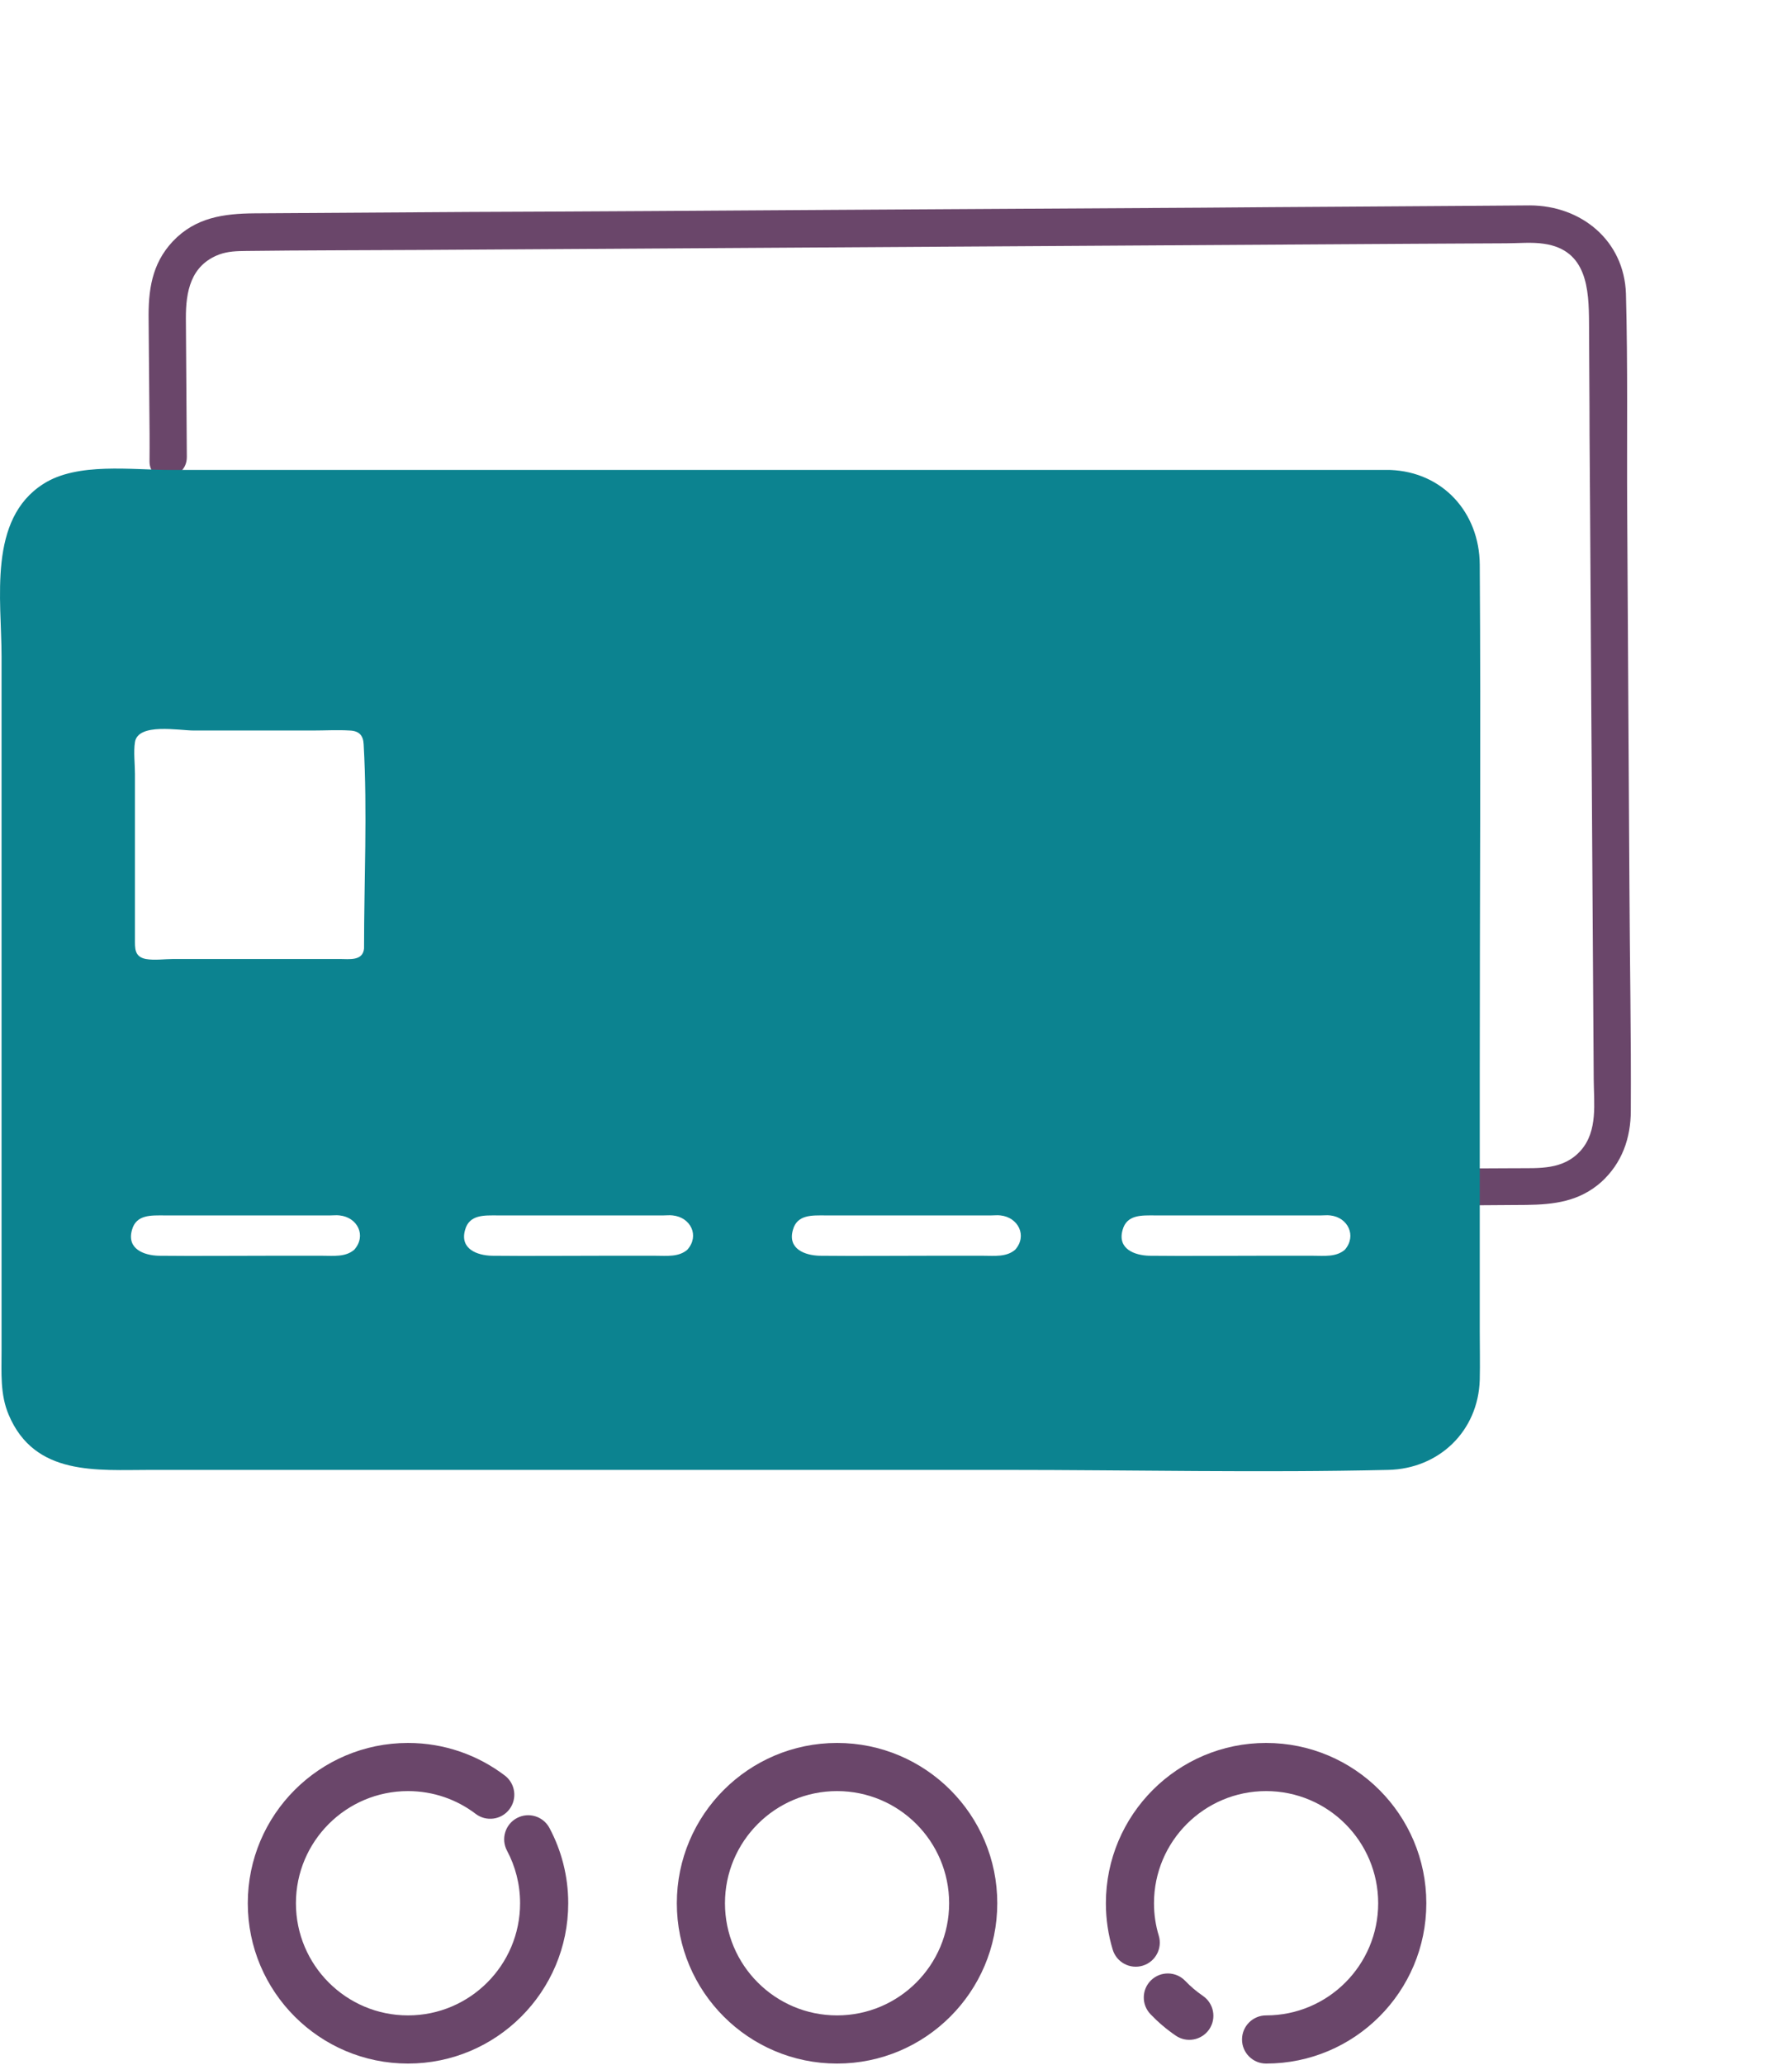
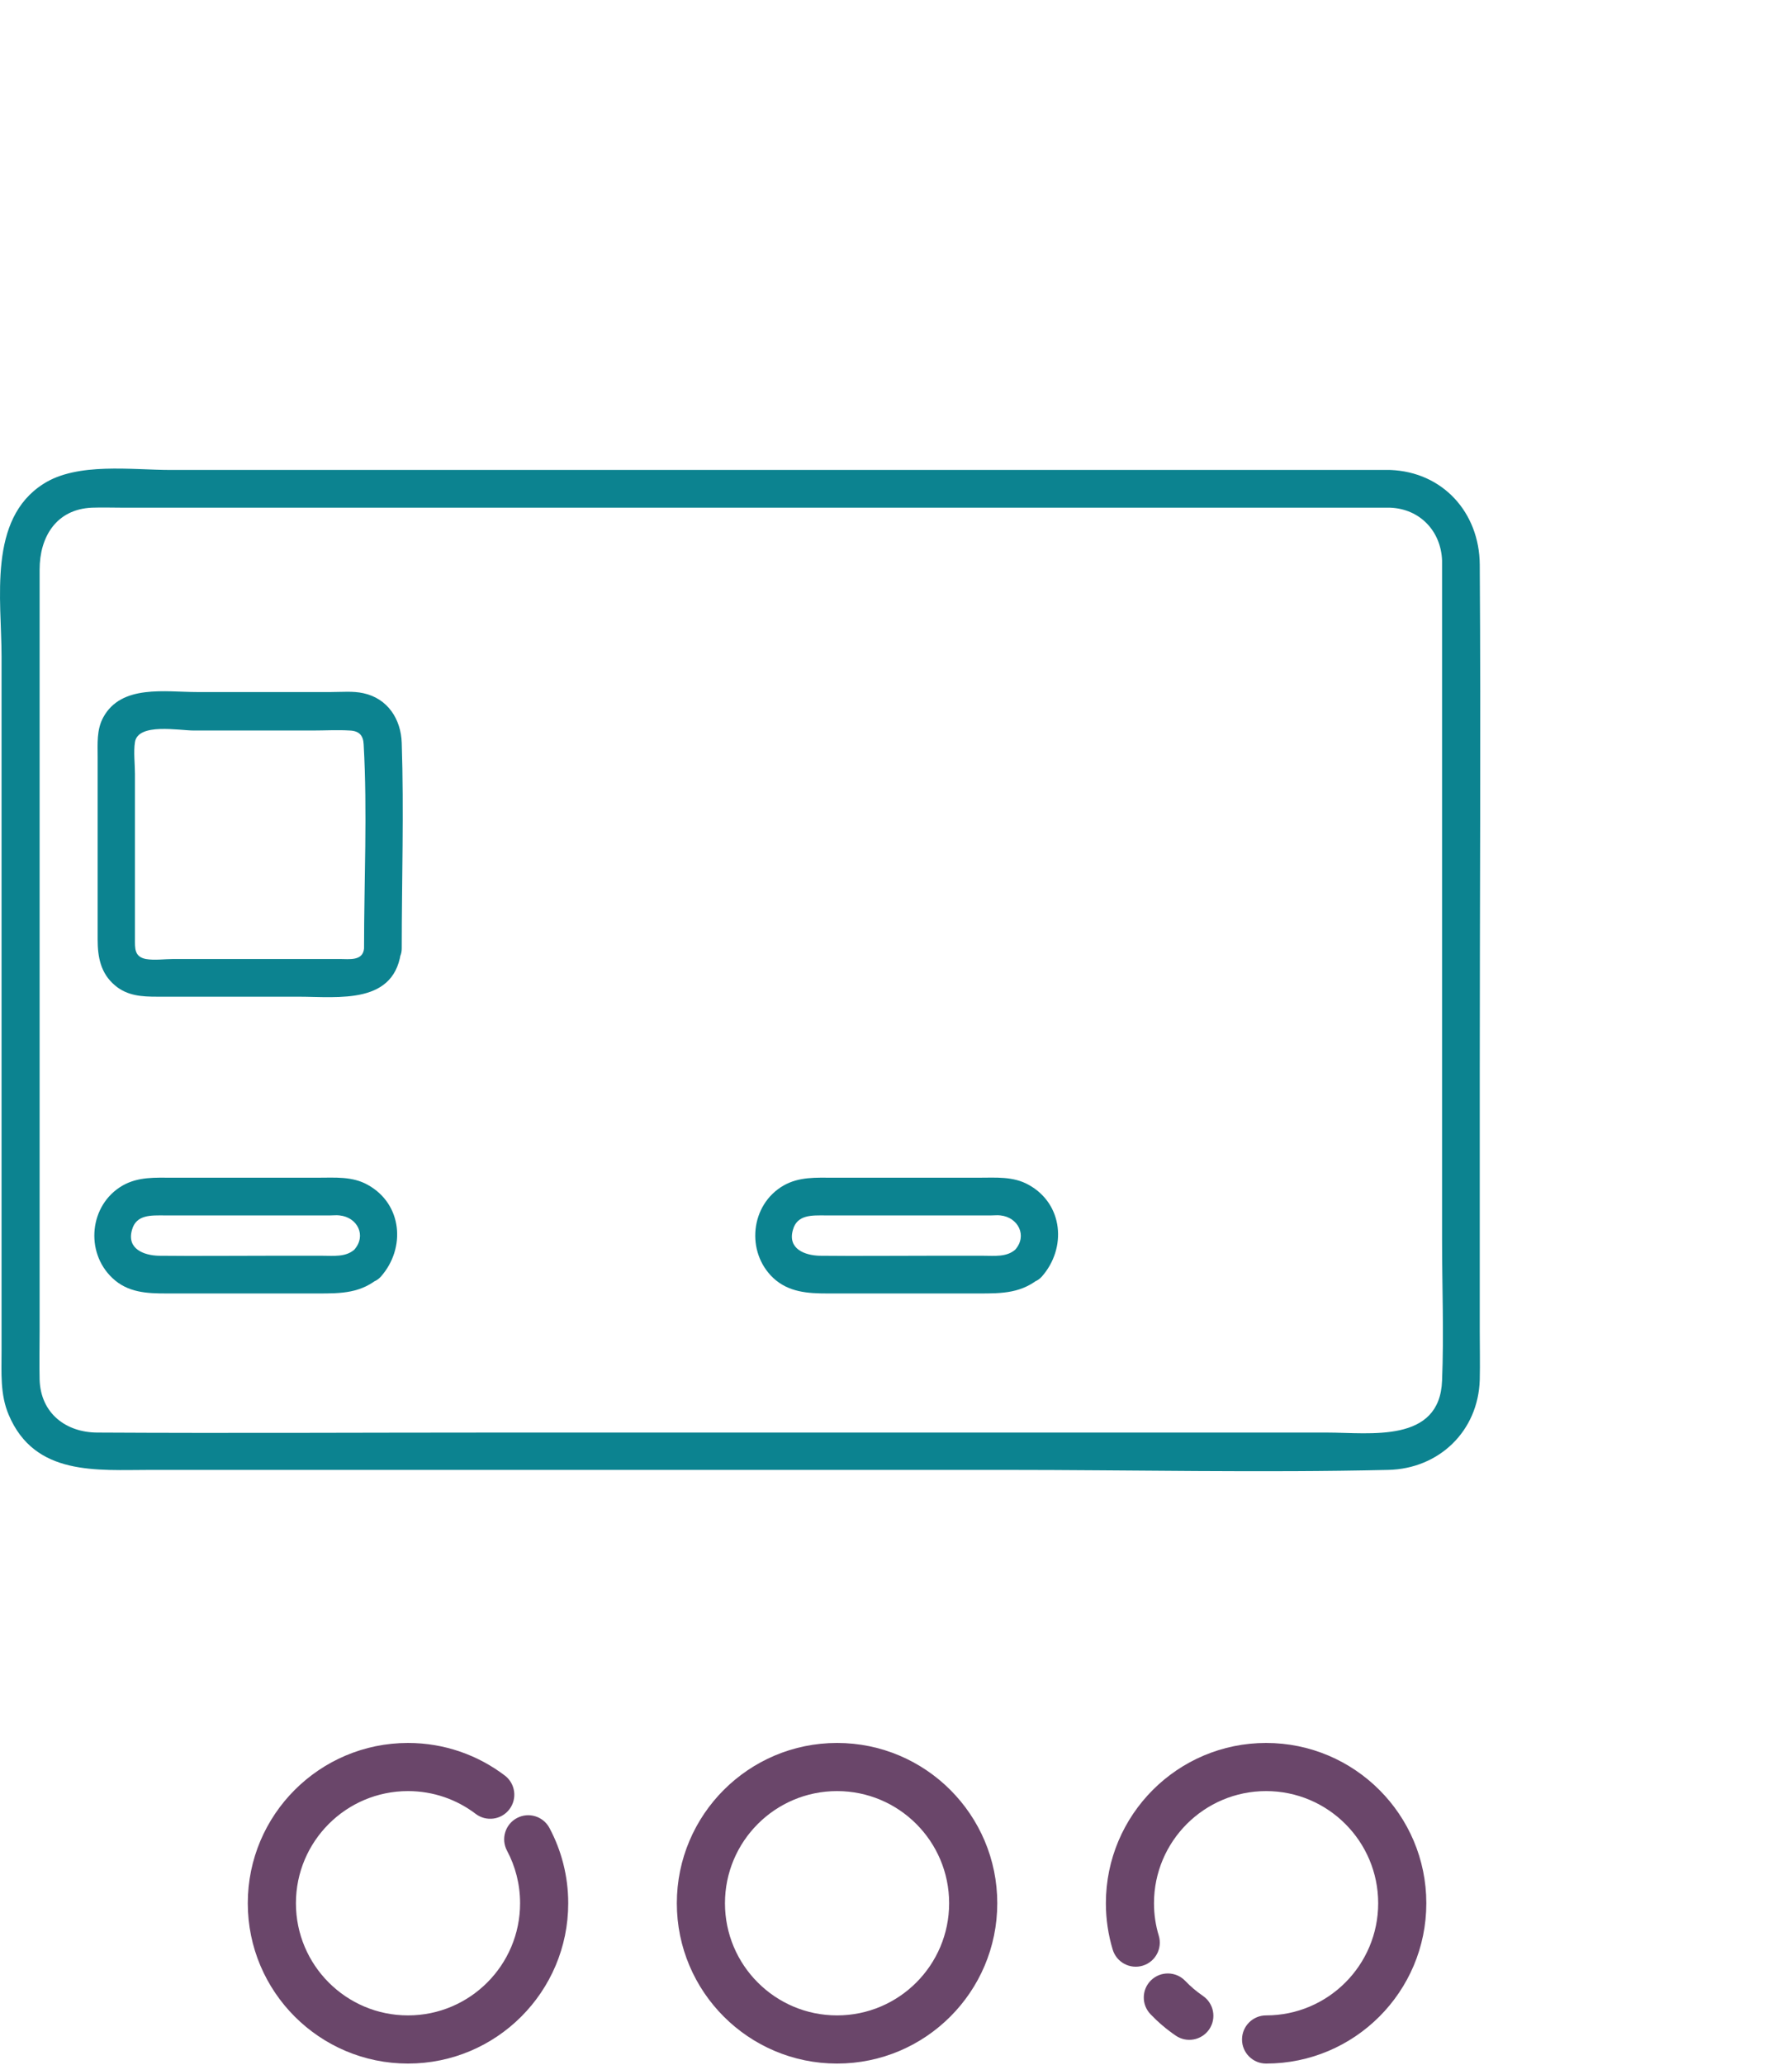
<svg xmlns="http://www.w3.org/2000/svg" width="66" height="76" viewBox="0 0 66 76" fill="none">
  <path fill-rule="evenodd" clip-rule="evenodd" d="M30.829 64.152C27.572 64.152 24.928 66.796 24.928 70.052C24.928 73.309 27.572 75.953 30.829 75.953C34.086 75.953 36.73 73.309 36.73 70.052C36.73 66.796 34.086 64.152 30.829 64.152ZM30.829 65.924C33.107 65.924 34.957 67.774 34.957 70.052C34.957 72.33 33.107 74.18 30.829 74.18C28.55 74.18 26.701 72.33 26.701 70.052C26.701 67.774 28.55 65.924 30.829 65.924Z" fill="#6A466A" />
  <path fill-rule="evenodd" clip-rule="evenodd" d="M18.673 68.116C18.981 68.693 19.155 69.353 19.155 70.052C19.155 72.33 17.305 74.18 15.027 74.18C12.748 74.18 10.899 72.33 10.899 70.052C10.899 67.774 12.748 65.924 15.027 65.924C15.963 65.924 16.827 66.236 17.52 66.763C17.909 67.059 18.466 66.983 18.762 66.593C19.058 66.203 18.982 65.647 18.592 65.351C17.601 64.599 16.366 64.152 15.027 64.152C11.77 64.152 9.126 66.796 9.126 70.052C9.126 73.309 11.77 75.953 15.027 75.953C18.284 75.953 20.928 73.309 20.928 70.052C20.928 69.051 20.677 68.108 20.237 67.282C20.007 66.85 19.47 66.686 19.038 66.917C18.606 67.147 18.443 67.684 18.673 68.116Z" fill="#6A466A" />
  <path fill-rule="evenodd" clip-rule="evenodd" d="M42.678 71.246C42.563 70.868 42.502 70.467 42.502 70.052C42.502 67.774 44.352 65.924 46.631 65.924C48.909 65.924 50.759 67.774 50.759 70.052C50.759 72.33 48.909 74.18 46.631 74.18C46.142 74.18 45.744 74.577 45.744 75.067C45.744 75.556 46.142 75.953 46.631 75.953C49.888 75.953 52.532 73.309 52.532 70.052C52.532 66.796 49.888 64.152 46.631 64.152C43.374 64.152 40.73 66.796 40.73 70.052C40.73 70.645 40.818 71.218 40.981 71.758C41.122 72.226 41.617 72.492 42.086 72.35C42.554 72.209 42.819 71.714 42.678 71.246Z" fill="#6A466A" />
  <path fill-rule="evenodd" clip-rule="evenodd" d="M44.304 73.462C44.067 73.3 43.849 73.115 43.652 72.909C43.313 72.556 42.751 72.544 42.398 72.883C42.045 73.221 42.034 73.783 42.373 74.136C42.654 74.43 42.965 74.694 43.302 74.924C43.706 75.201 44.258 75.097 44.535 74.694C44.811 74.29 44.707 73.738 44.304 73.462Z" fill="#6A466A" />
-   <path d="M50.936 44.386C52.693 44.373 54.449 44.361 56.206 44.349C57.233 44.337 58.162 44.226 58.974 43.508C59.74 42.811 60.063 41.891 60.063 40.88C60.078 38.117 60.025 35.343 60.012 32.576C59.984 27.981 59.958 23.372 59.93 18.777C59.915 16.121 59.956 13.46 59.884 10.81C59.819 8.848 58.232 7.567 56.351 7.56C55.649 7.565 54.946 7.57 54.243 7.575C50.926 7.602 47.611 7.615 44.307 7.644C39.712 7.672 35.103 7.698 30.508 7.726C26.11 7.755 21.711 7.785 17.314 7.801C14.672 7.819 12.03 7.837 9.374 7.852C8.25 7.863 7.204 7.998 6.367 8.881C5.58 9.715 5.457 10.707 5.474 11.791C5.483 12.831 5.49 13.885 5.5 14.925C5.507 15.614 5.514 16.303 5.507 16.99C5.513 17.875 6.886 17.706 6.881 16.821C6.874 15.121 6.853 13.419 6.846 11.72C6.842 10.736 7.018 9.766 8.076 9.366C8.403 9.248 8.727 9.241 9.065 9.237C11.188 9.21 13.322 9.213 15.444 9.2C23.974 9.142 32.517 9.099 41.047 9.041C44.757 9.018 48.467 8.995 52.177 8.972C53.272 8.971 54.369 8.956 55.464 8.955C55.928 8.956 56.413 8.904 56.866 8.973C58.459 9.202 58.518 10.657 58.525 11.894C58.528 13.256 58.544 14.62 58.544 15.996C58.577 20.283 58.594 24.581 58.627 28.868C58.651 32.48 58.673 36.105 58.697 39.717C58.702 40.602 58.855 41.622 58.225 42.341C57.581 43.07 56.694 42.991 55.823 42.998C54.755 43.004 53.687 43.009 52.619 43.014C52.015 43.02 51.396 43.024 50.792 43.03C49.881 43.017 50.05 44.391 50.936 44.386Z" fill="#6A466A" />
-   <path d="M51.197 17.992H3.36C1.916 17.992 0.751 19.158 0.751 20.601V50.8C0.751 52.243 1.916 53.409 3.36 53.409H51.197C52.64 53.409 53.806 52.243 53.806 50.8V20.587C53.806 19.158 52.64 17.992 51.197 17.992ZM13.546 46.484C13.282 46.747 12.922 46.9 12.533 46.9H5.594C4.803 46.9 4.165 46.262 4.165 45.471C4.165 45.068 4.331 44.721 4.581 44.457C4.831 44.194 5.205 44.041 5.594 44.041H12.533C13.324 44.041 13.976 44.679 13.976 45.471C13.962 45.873 13.796 46.234 13.546 46.484ZM14.101 34.909C14.101 35.506 13.616 35.992 13.019 35.992H5.372C4.775 35.992 4.289 35.506 4.289 34.909V27.249C4.289 26.652 4.775 26.166 5.372 26.166H13.033C13.629 26.166 14.115 26.652 14.115 27.249V34.909H14.101ZM25.814 46.484C25.55 46.747 25.19 46.9 24.801 46.9H17.862C17.071 46.9 16.419 46.262 16.419 45.471C16.419 45.068 16.585 44.721 16.835 44.457C17.099 44.194 17.46 44.041 17.848 44.041H24.787C25.578 44.041 26.217 44.679 26.217 45.471C26.23 45.873 26.078 46.234 25.814 46.484ZM37.874 46.484C37.611 46.747 37.25 46.9 36.861 46.9H29.922C29.131 46.9 28.479 46.262 28.479 45.471C28.479 45.068 28.645 44.721 28.895 44.457C29.159 44.194 29.52 44.041 29.908 44.041H36.847C37.638 44.041 38.277 44.679 38.277 45.471C38.291 45.873 38.138 46.234 37.874 46.484ZM50.017 46.484C49.754 46.747 49.393 46.9 49.004 46.9H42.065C41.274 46.9 40.636 46.262 40.636 45.471C40.636 45.068 40.802 44.721 41.052 44.457C41.302 44.194 41.677 44.041 42.065 44.041H49.004C49.795 44.041 50.448 44.679 50.448 45.471C50.434 45.873 50.281 46.234 50.017 46.484Z" fill="#0C8390" />
-   <path d="M49.532 45.998C49.213 46.275 48.769 46.22 48.366 46.22C47.7 46.22 47.02 46.22 46.354 46.22C45.008 46.22 43.675 46.234 42.329 46.22C41.788 46.206 41.15 45.97 41.344 45.276C41.497 44.693 42.066 44.735 42.537 44.735C43.925 44.735 45.299 44.735 46.687 44.735C47.339 44.735 48.005 44.735 48.658 44.735C48.769 44.735 48.88 44.721 48.991 44.735C49.643 44.804 49.976 45.484 49.532 45.998C48.949 46.664 49.92 47.649 50.517 46.983C51.433 45.942 51.308 44.318 50.032 43.611C49.462 43.291 48.824 43.347 48.2 43.347C46.409 43.347 44.633 43.347 42.843 43.347C42.204 43.347 41.58 43.305 40.997 43.638C39.776 44.346 39.609 46.081 40.622 47.038C41.191 47.58 41.899 47.608 42.621 47.608C43.481 47.608 44.328 47.608 45.188 47.608C46.187 47.608 47.187 47.608 48.186 47.608C49.06 47.608 49.796 47.608 50.503 46.983C51.183 46.386 50.198 45.415 49.532 45.998Z" fill="#0C8390" />
  <path d="M37.389 45.998C37.069 46.275 36.625 46.22 36.223 46.22C35.557 46.22 34.877 46.22 34.211 46.22C32.864 46.22 31.532 46.234 30.186 46.22C29.645 46.206 29.006 45.97 29.201 45.276C29.353 44.693 29.922 44.735 30.394 44.735C31.782 44.735 33.156 44.735 34.544 44.735C35.196 44.735 35.862 44.735 36.514 44.735C36.625 44.735 36.736 44.721 36.847 44.735C37.5 44.804 37.847 45.484 37.389 45.998C36.806 46.664 37.777 47.649 38.374 46.983C39.29 45.942 39.165 44.318 37.888 43.611C37.319 43.291 36.681 43.347 36.056 43.347C34.266 43.347 32.49 43.347 30.699 43.347C30.061 43.347 29.436 43.305 28.854 43.638C27.632 44.346 27.466 46.081 28.479 47.038C29.048 47.566 29.756 47.608 30.477 47.608C31.338 47.608 32.184 47.608 33.045 47.608C34.044 47.608 35.043 47.608 36.042 47.608C36.917 47.608 37.652 47.608 38.36 46.983C39.04 46.386 38.055 45.415 37.389 45.998Z" fill="#0C8390" />
-   <path d="M25.315 45.998C24.996 46.275 24.552 46.22 24.149 46.22C23.483 46.22 22.803 46.22 22.137 46.22C20.791 46.22 19.459 46.234 18.113 46.22C17.571 46.206 16.933 45.97 17.127 45.276C17.28 44.693 17.849 44.735 18.321 44.735C19.708 44.735 21.082 44.735 22.47 44.735C23.122 44.735 23.788 44.735 24.441 44.735C24.552 44.735 24.663 44.721 24.774 44.735C25.44 44.804 25.773 45.484 25.315 45.998C24.732 46.664 25.704 47.649 26.3 46.983C27.216 45.942 27.091 44.318 25.815 43.611C25.246 43.291 24.607 43.347 23.983 43.347C22.193 43.347 20.416 43.347 18.626 43.347C17.988 43.347 17.363 43.305 16.78 43.638C15.559 44.346 15.392 46.081 16.405 47.038C16.974 47.566 17.682 47.608 18.404 47.608C19.264 47.608 20.111 47.608 20.971 47.608C21.971 47.608 22.97 47.608 23.969 47.608C24.843 47.608 25.579 47.608 26.287 46.983C26.98 46.386 25.995 45.415 25.315 45.998Z" fill="#0C8390" />
  <path d="M13.408 34.909C13.366 35.381 12.853 35.298 12.52 35.298C11.923 35.298 11.34 35.298 10.743 35.298C9.286 35.298 7.843 35.298 6.385 35.298C6.066 35.298 5.692 35.353 5.372 35.298C4.942 35.214 4.97 34.895 4.97 34.548C4.97 33.23 4.97 31.925 4.97 30.607C4.97 29.899 4.97 29.191 4.97 28.484C4.97 28.109 4.914 27.679 4.97 27.318C5.081 26.596 6.594 26.888 7.135 26.888C8.592 26.888 10.049 26.888 11.52 26.888C11.978 26.888 12.422 26.86 12.88 26.888C13.227 26.901 13.38 27.068 13.394 27.401C13.533 29.885 13.408 32.411 13.408 34.909C13.408 35.797 14.796 35.797 14.796 34.909C14.796 32.397 14.879 29.858 14.796 27.346C14.768 26.471 14.282 25.708 13.38 25.514C13.005 25.43 12.575 25.472 12.186 25.472C10.549 25.472 8.911 25.472 7.26 25.472C6.094 25.472 4.47 25.181 3.804 26.402C3.554 26.86 3.596 27.373 3.596 27.873C3.596 28.595 3.596 29.33 3.596 30.052C3.596 31.564 3.596 33.063 3.596 34.576C3.596 35.228 3.707 35.825 4.234 36.269C4.692 36.658 5.234 36.685 5.789 36.685C7.523 36.685 9.258 36.685 10.979 36.685C12.478 36.685 14.601 37.005 14.782 34.909C14.865 34.021 13.477 34.035 13.408 34.909Z" fill="#0C8390" />
  <path d="M13.047 45.998C12.727 46.275 12.283 46.22 11.881 46.22C11.215 46.22 10.535 46.22 9.869 46.22C8.522 46.22 7.19 46.234 5.844 46.22C5.303 46.206 4.664 45.97 4.859 45.276C5.011 44.693 5.58 44.735 6.052 44.735C7.44 44.735 8.814 44.735 10.202 44.735C10.854 44.735 11.52 44.735 12.172 44.735C12.283 44.735 12.394 44.721 12.505 44.735C13.172 44.804 13.505 45.484 13.047 45.998C12.464 46.664 13.435 47.649 14.032 46.983C14.948 45.942 14.823 44.318 13.546 43.611C12.977 43.291 12.339 43.347 11.714 43.347C9.924 43.347 8.148 43.347 6.358 43.347C5.719 43.347 5.095 43.305 4.512 43.638C3.29 44.346 3.124 46.081 4.137 47.038C4.706 47.58 5.414 47.608 6.135 47.608C6.996 47.608 7.842 47.608 8.703 47.608C9.702 47.608 10.701 47.608 11.7 47.608C12.575 47.608 13.31 47.608 14.018 46.983C14.698 46.386 13.727 45.415 13.047 45.998Z" fill="#0C8390" />
  <path d="M51.197 17.298C46.923 17.298 42.648 17.298 38.388 17.298C30.575 17.298 22.761 17.298 14.948 17.298C12.062 17.298 9.175 17.298 6.288 17.298C4.859 17.298 2.847 17.007 1.598 17.811C-0.456 19.116 0.057 22.072 0.057 24.154C0.057 27.748 0.057 31.343 0.057 34.937C0.057 38.684 0.057 42.417 0.057 46.164C0.057 47.358 0.057 48.537 0.057 49.731C0.057 50.536 0.002 51.327 0.321 52.076C1.278 54.338 3.568 54.102 5.553 54.102C8.245 54.102 10.951 54.102 13.644 54.102C21.429 54.102 29.215 54.102 37 54.102C41.705 54.102 46.423 54.213 51.128 54.102C53.002 54.061 54.445 52.673 54.5 50.785C54.514 50.189 54.5 49.592 54.5 49.009C54.5 45.831 54.5 42.653 54.5 39.475C54.5 33.244 54.542 27.013 54.5 20.781C54.486 18.866 53.14 17.367 51.197 17.298C50.309 17.27 50.309 18.658 51.197 18.686C52.294 18.727 53.071 19.546 53.112 20.629C53.112 20.809 53.112 21.003 53.112 21.184C53.112 22.169 53.112 23.168 53.112 24.154C53.112 27.637 53.112 31.107 53.112 34.59C53.112 38.268 53.112 41.959 53.112 45.637C53.112 47.358 53.182 49.092 53.112 50.813C53.029 53.131 50.462 52.728 48.88 52.728C46.229 52.728 43.565 52.728 40.914 52.728C33.35 52.728 25.773 52.728 18.209 52.728C13.338 52.728 8.467 52.756 3.596 52.728C2.43 52.728 1.5 52.021 1.459 50.785C1.445 50.189 1.459 49.578 1.459 48.981C1.459 45.859 1.459 42.736 1.459 39.614C1.459 33.396 1.459 27.179 1.459 20.962C1.459 19.768 2.069 18.741 3.388 18.686C3.762 18.672 4.151 18.686 4.526 18.686C6.788 18.686 9.05 18.686 11.312 18.686C18.737 18.686 26.162 18.686 33.586 18.686C39.165 18.686 44.73 18.686 50.309 18.686C50.601 18.686 50.906 18.686 51.197 18.686C52.086 18.686 52.086 17.298 51.197 17.298Z" fill="#0C8390" />
</svg>